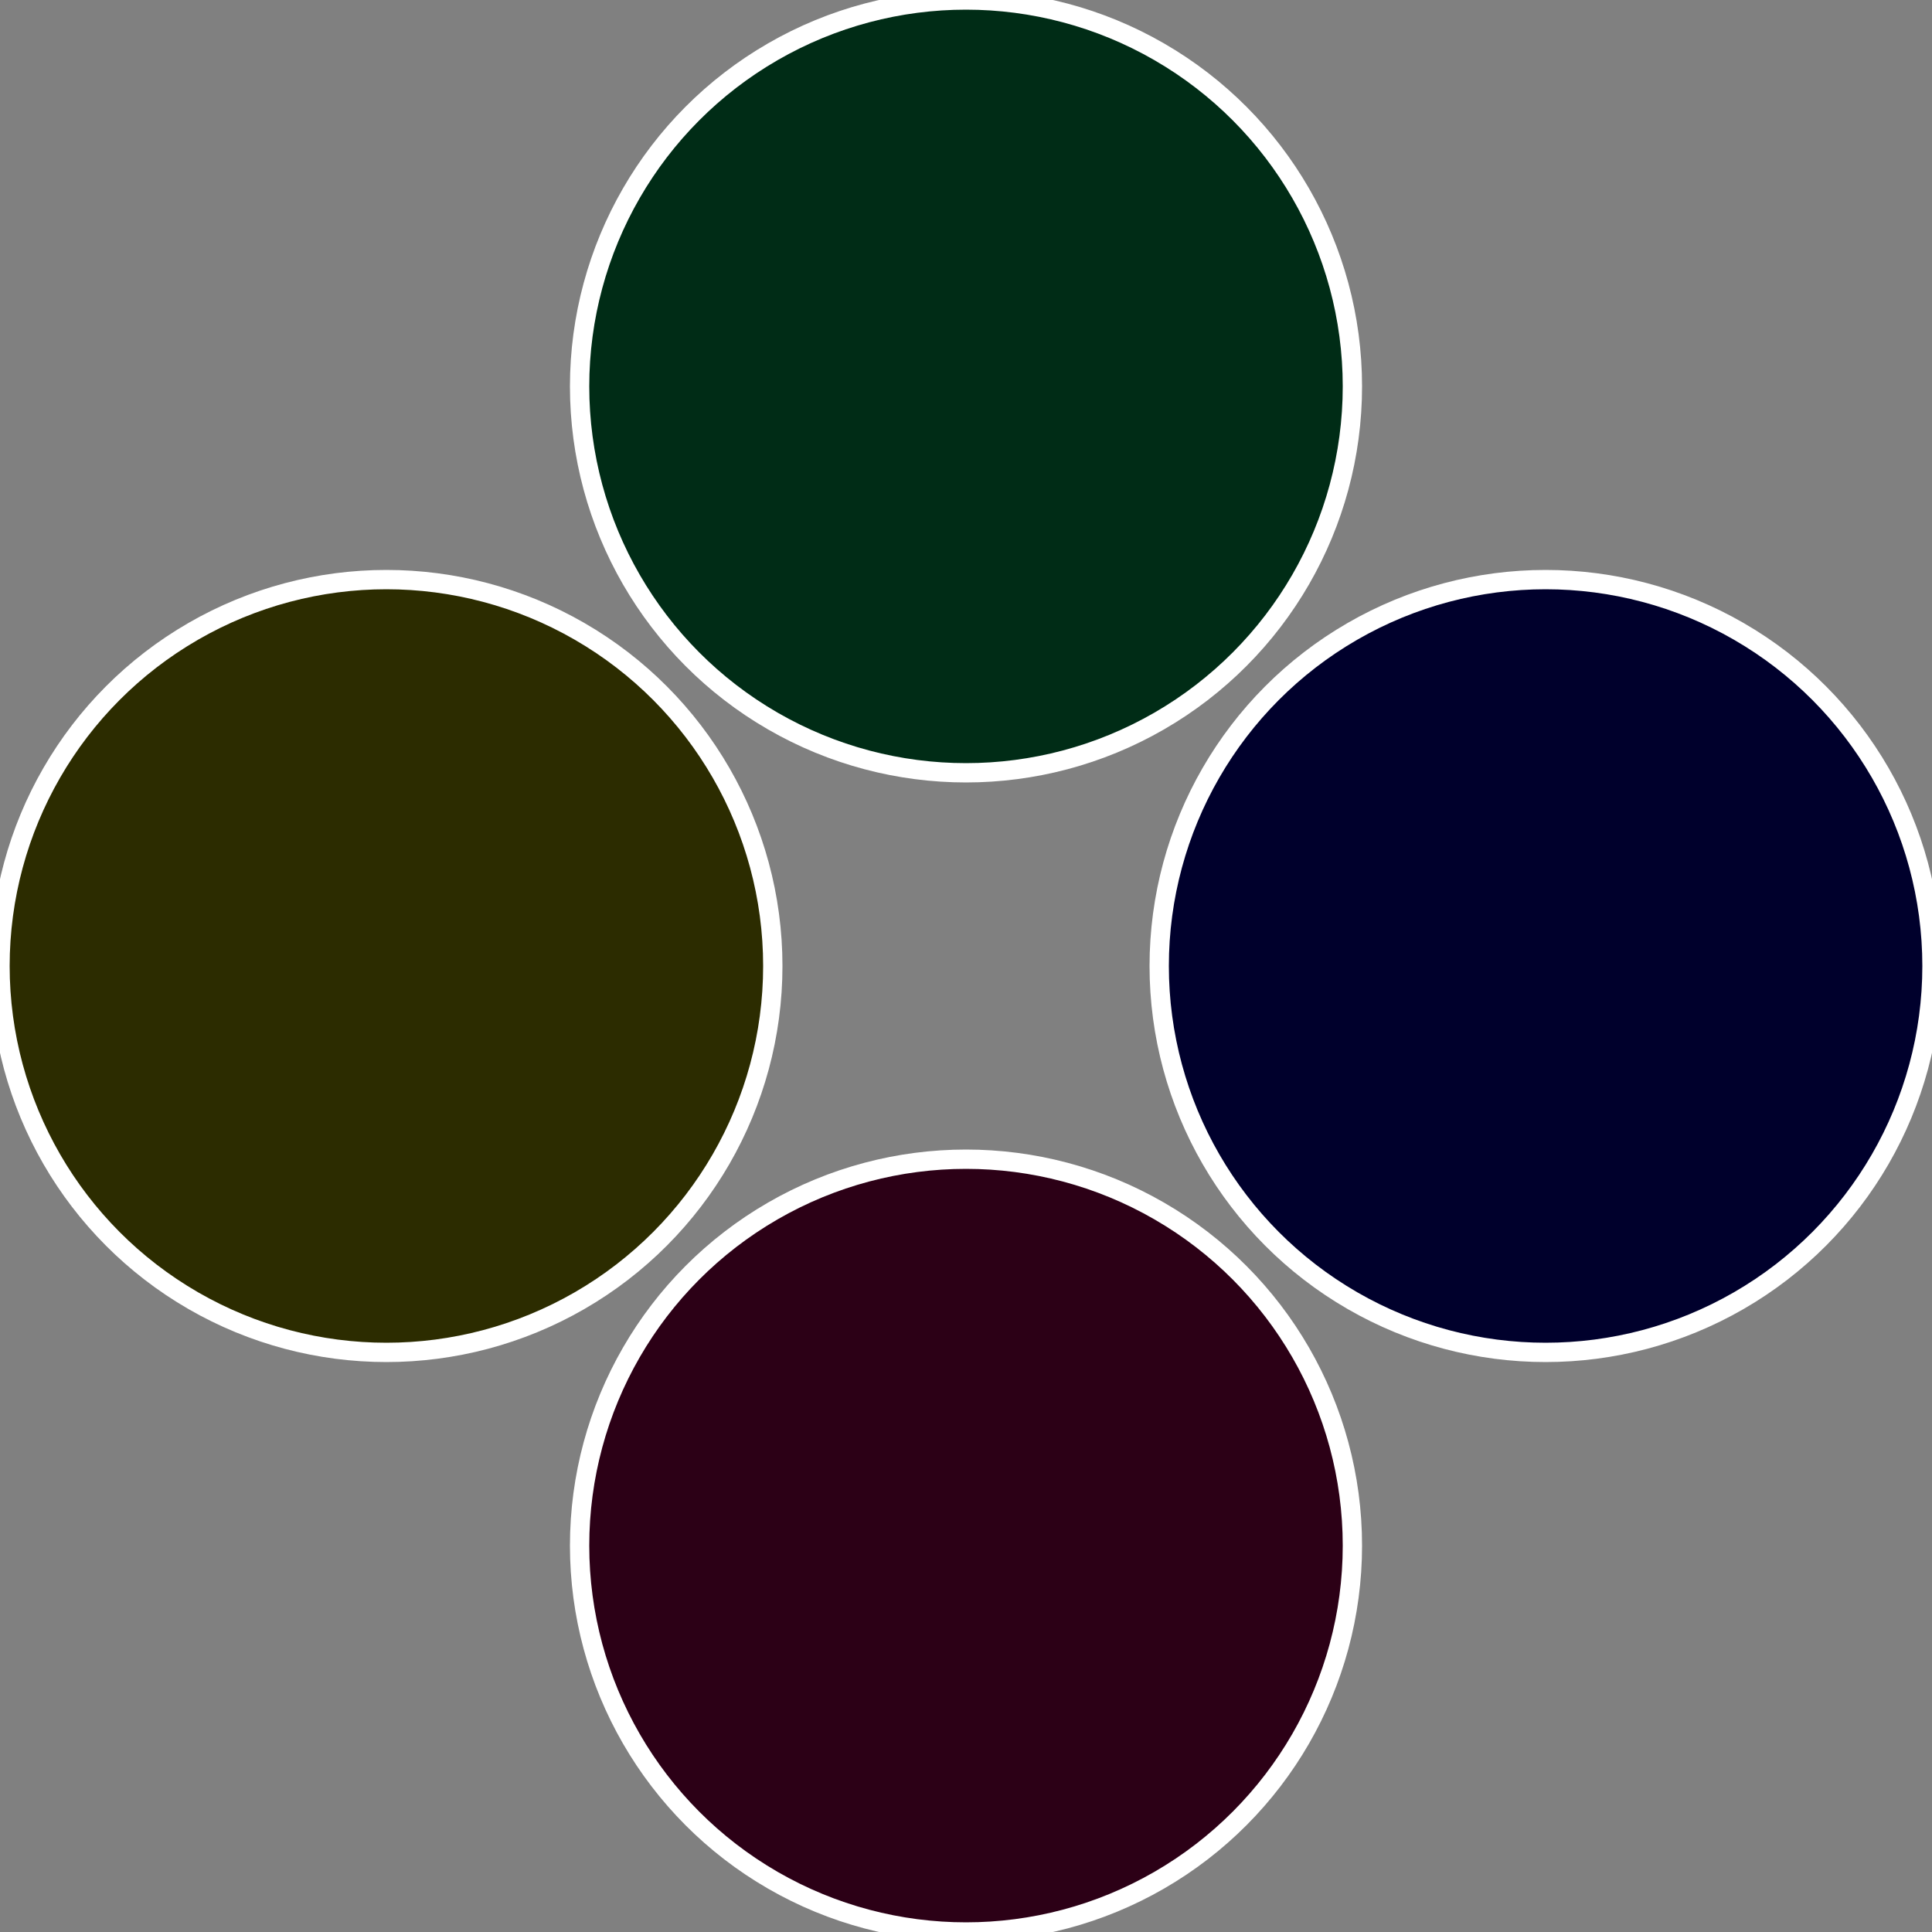
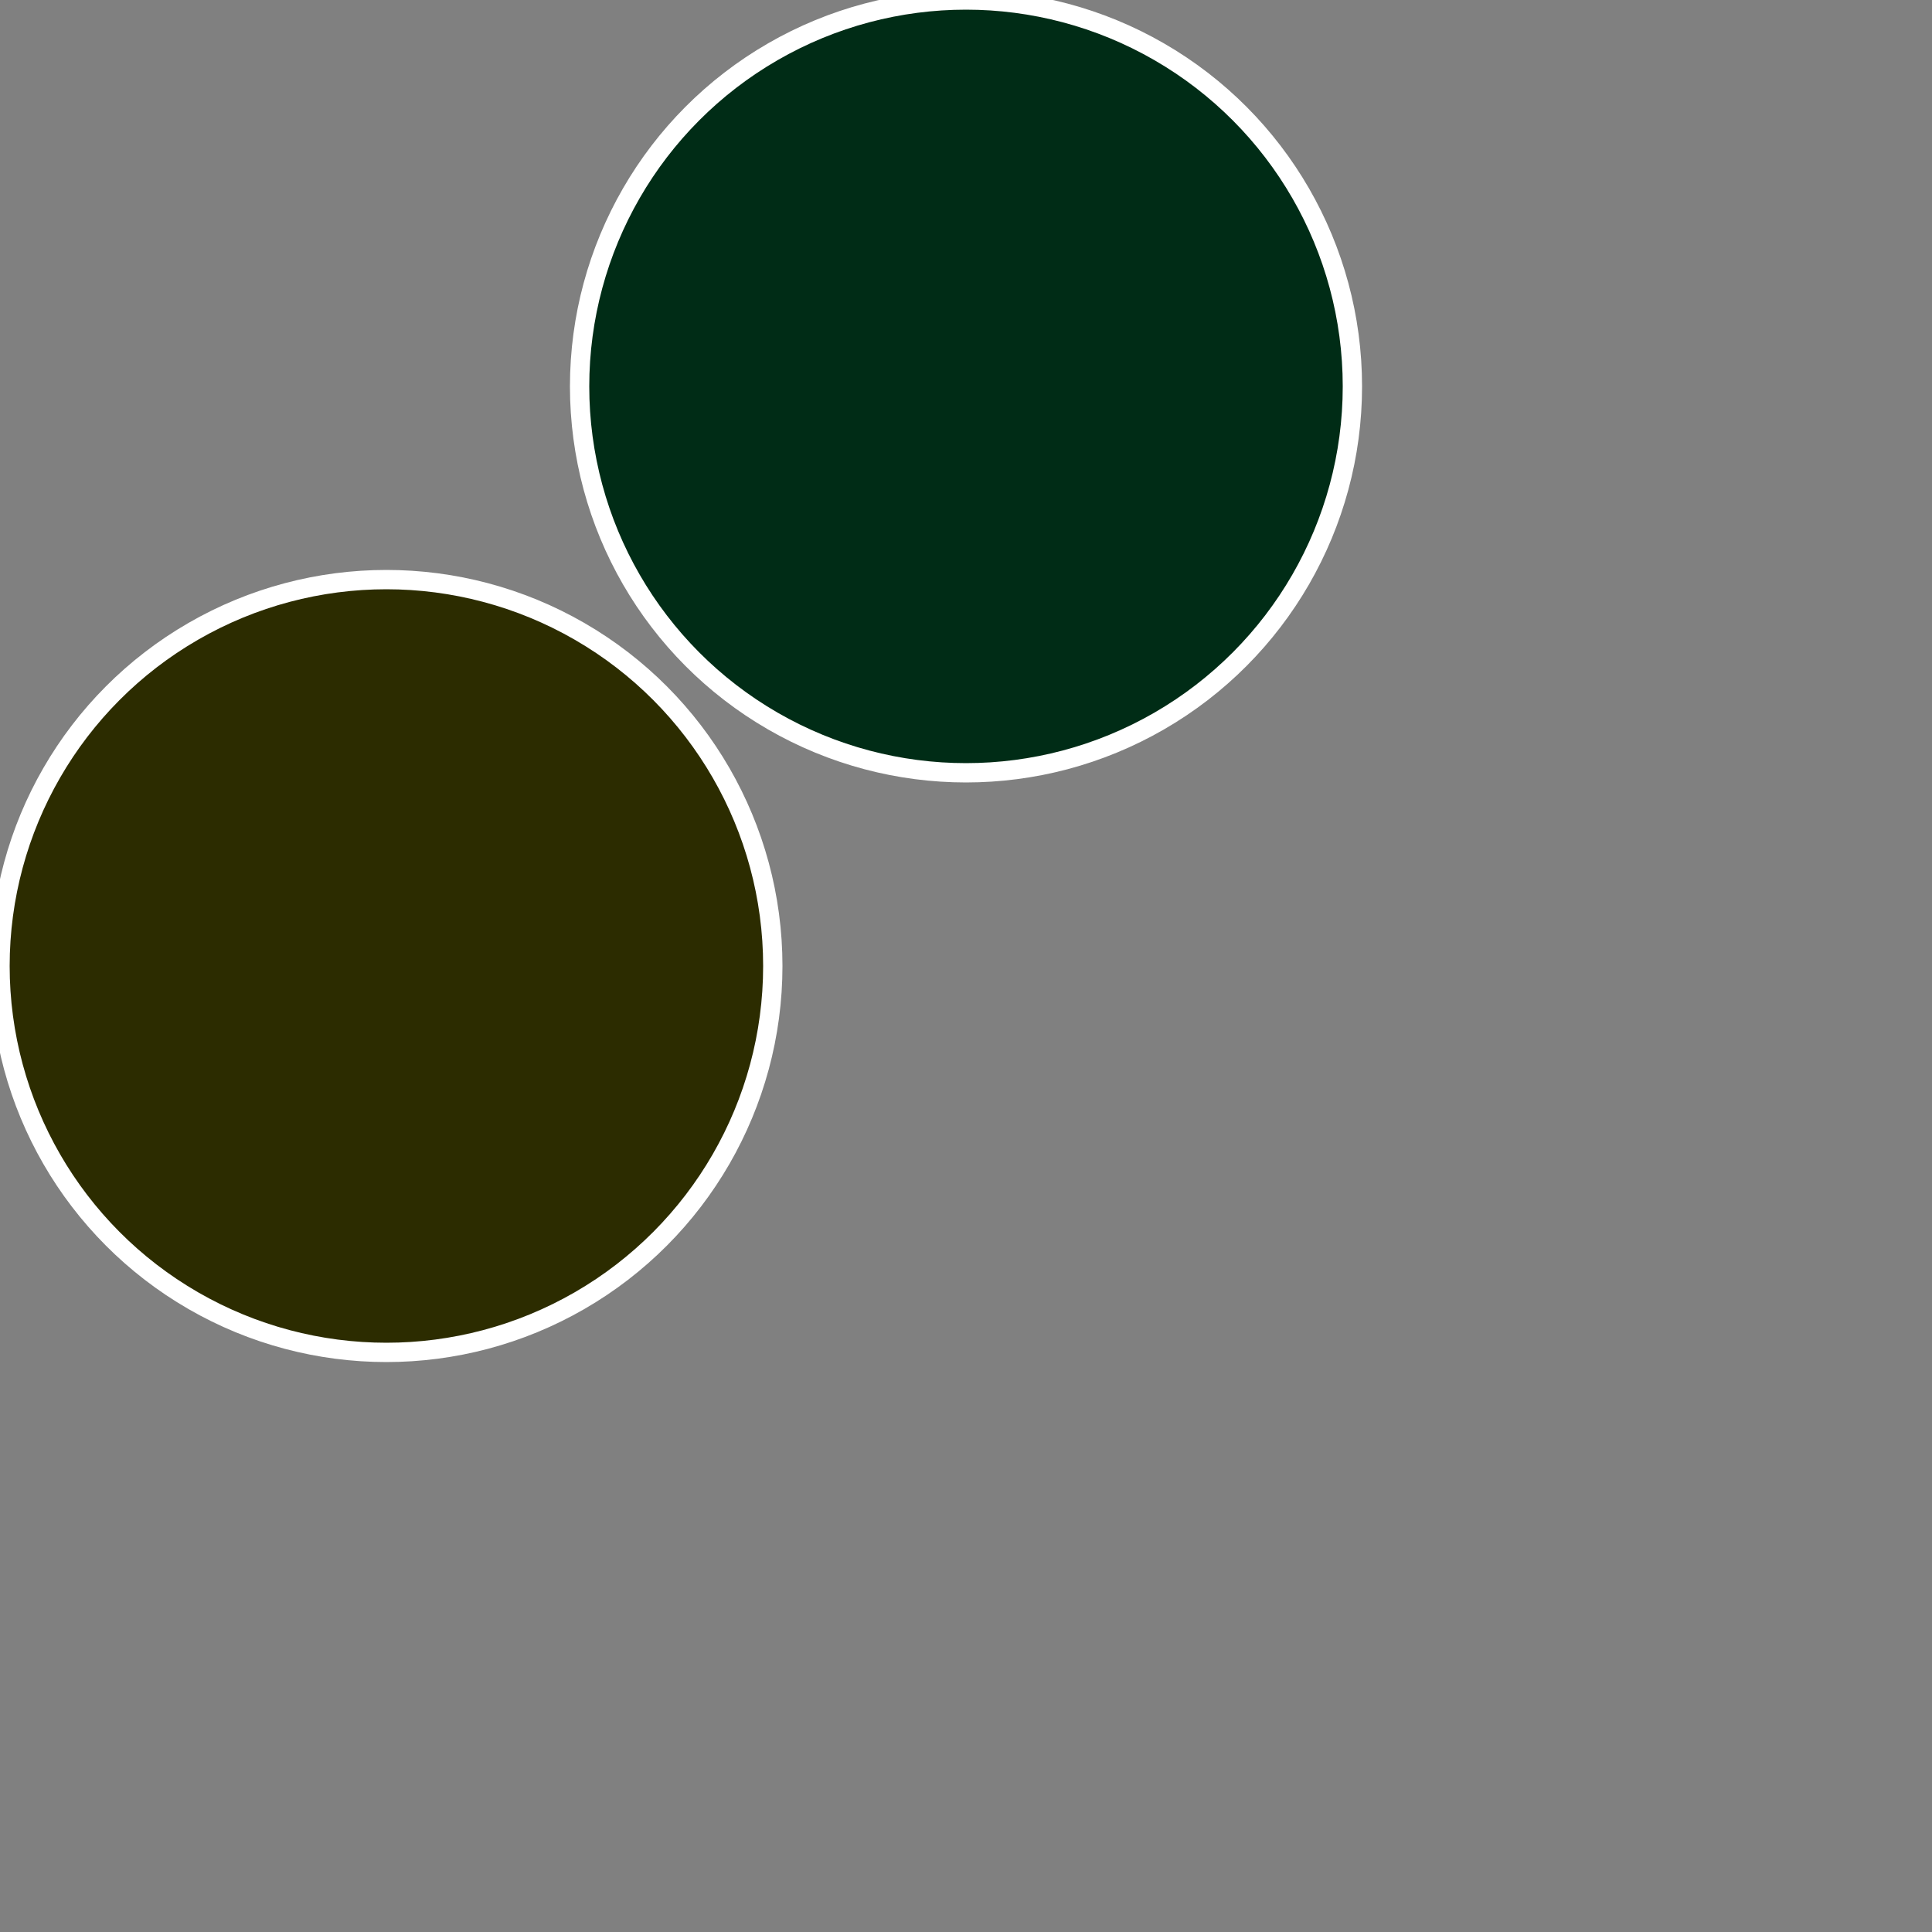
<svg xmlns="http://www.w3.org/2000/svg" width="500" height="500" viewBox="-1 -1 2 2">
  <rect x="-1" y="-1" width="2" height="2" fill="#808080" stroke="none" />
-   <circle cx="0.6" cy="0" r="0.4" fill="#00002c" stroke="#fff" stroke-width="1%" />
-   <circle cx="3.6739403974421E-17" cy="0.6" r="0.4" fill="#2c0016" stroke="#fff" stroke-width="1%" />
  <circle cx="-0.6" cy="7.3478807948841E-17" r="0.4" fill="#2c2c00" stroke="#fff" stroke-width="1%" />
  <circle cx="-1.1021821192326E-16" cy="-0.6" r="0.4" fill="#002c16" stroke="#fff" stroke-width="1%" />
</svg>